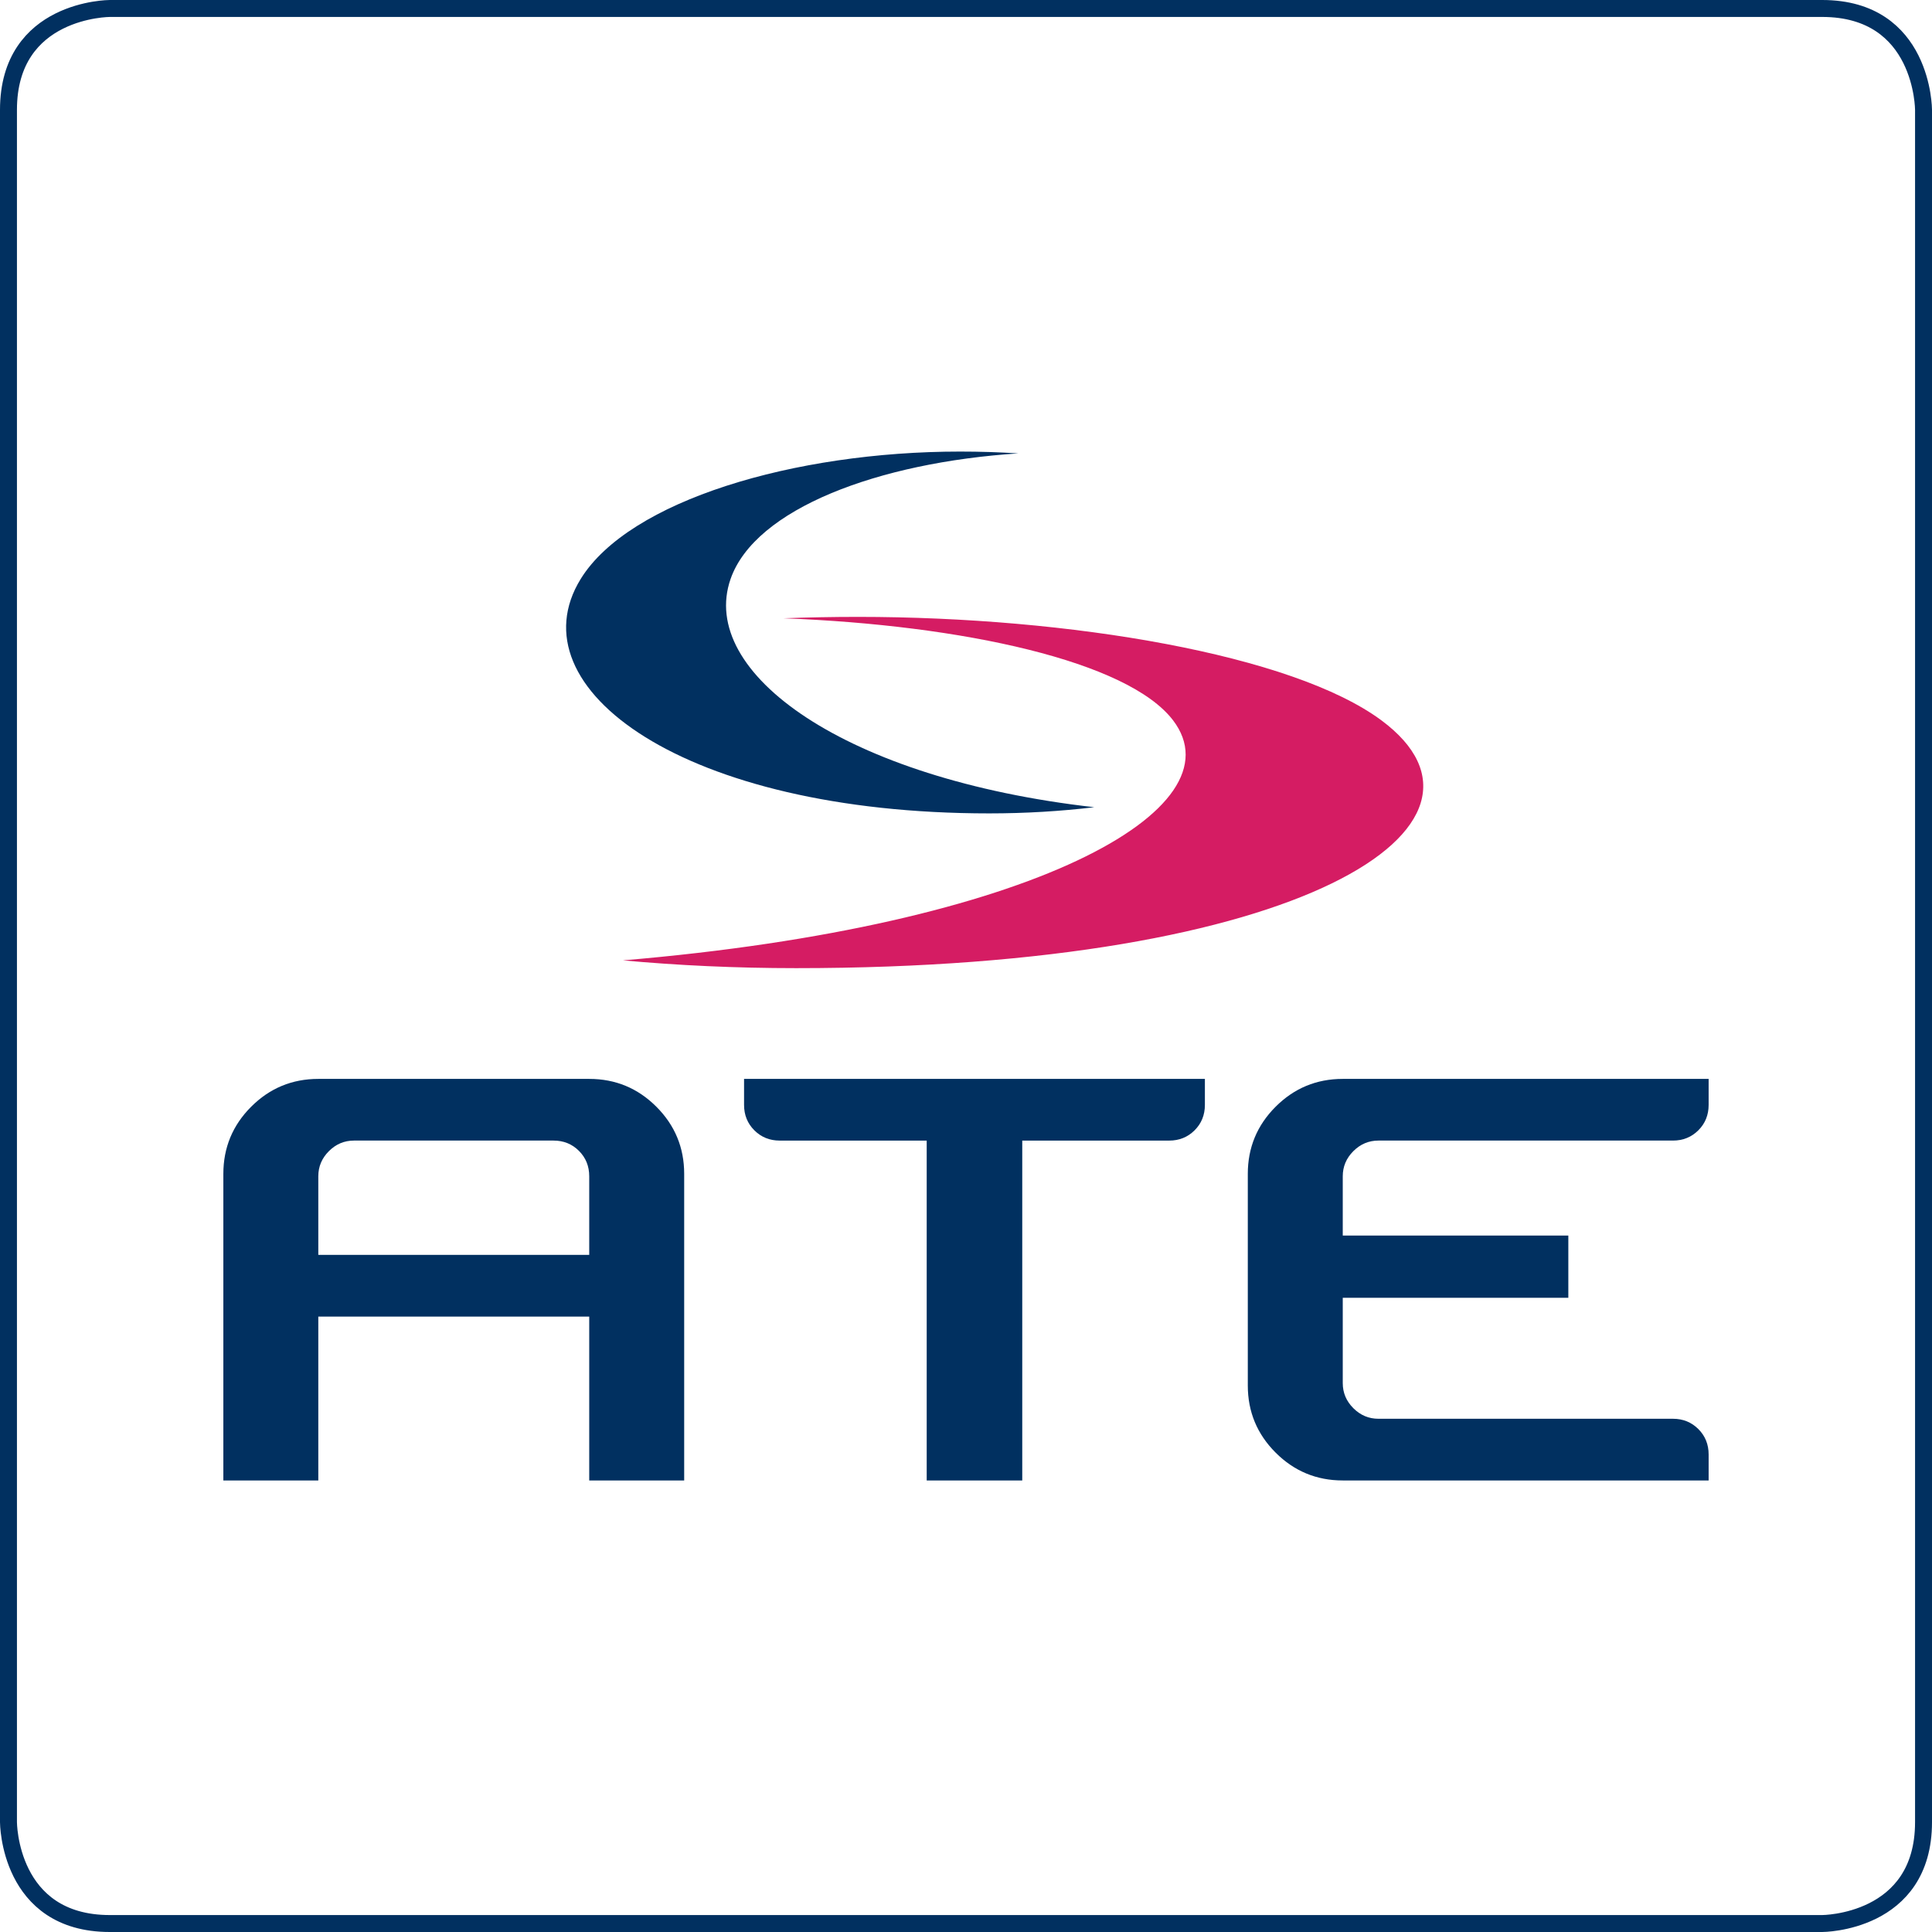
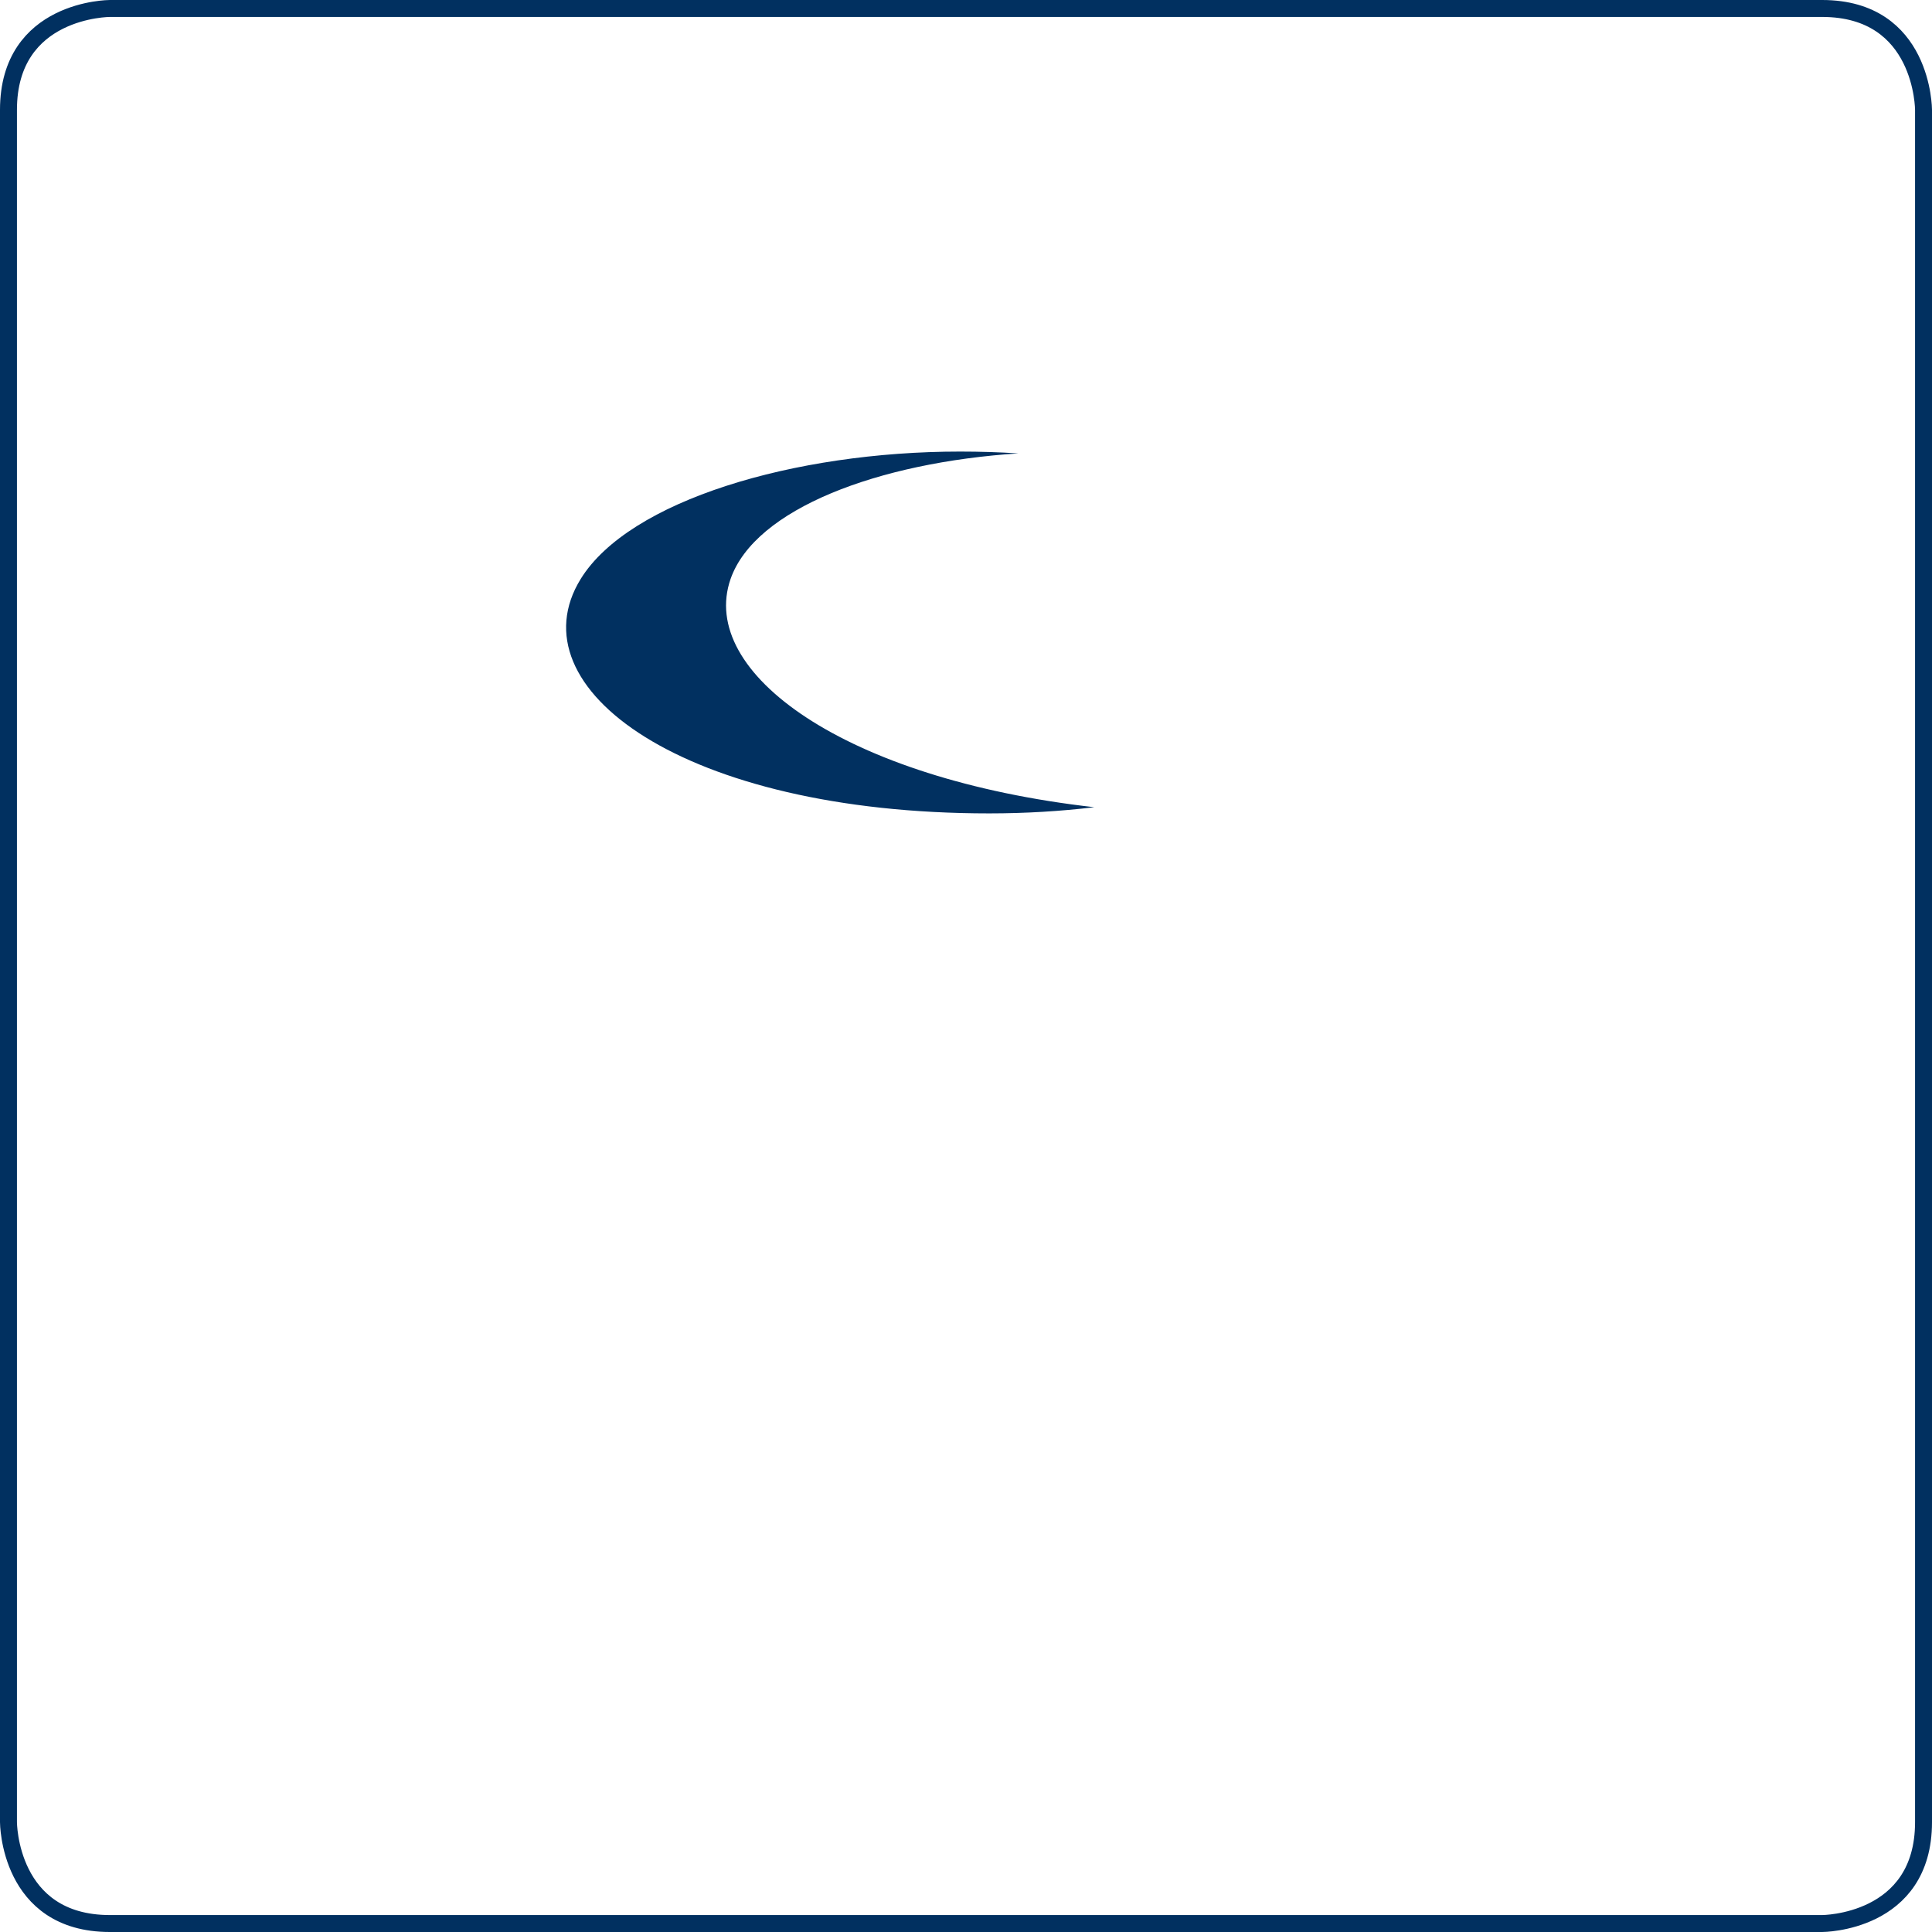
<svg xmlns="http://www.w3.org/2000/svg" id="uuid-f24a7bdb-7285-40c6-947d-e3339f8ef3bc" viewBox="0 0 114 114">
  <g id="uuid-a61a1c3e-494d-48c6-b5fa-b61e208ff517">
    <path d="M6.481.5S.5.5.5,6.482v101.037s0,5.981,5.981,5.981h101.037s5.982,0,5.982-5.981V6.482s0-5.982-5.982-5.982H6.481Z" fill="none" stroke="#013060" stroke-miterlimit="10" />
-     <path d="M40.371,87.356h-5.603v-9.67h-15.986v9.67h-5.603v-18.092c0-1.546.547-2.866,1.642-3.961,1.094-1.094,2.415-1.641,3.961-1.641h15.986c1.547,0,2.867.547,3.961,1.641,1.095,1.095,1.642,2.415,1.642,3.961v18.092ZM18.782,74.046h15.986v-4.639c0-.595-.202-1.094-.607-1.499-.404-.404-.903-.607-1.498-.607h-11.776c-.571,0-1.064.208-1.481.625-.416.416-.624.91-.624,1.481v4.639Z" fill="#013060" />
-     <path d="M43.904,63.662h27.192v1.534c0,.595-.203,1.095-.607,1.499-.405.404-.905.607-1.499.607h-8.671v20.054h-5.638v-20.054h-8.672c-.594,0-1.094-.203-1.499-.607-.404-.404-.606-.904-.606-1.499v-1.534Z" fill="#013060" />
-     <path d="M79.231,69.407v3.497h13.31v3.675h-13.31v5.032c0,.571.208,1.064.624,1.48.417.417.91.625,1.481.625h17.378c.595,0,1.094.203,1.499.607.404.404.607.904.607,1.499v1.534h-21.589c-1.546,0-2.867-.547-3.961-1.642-1.095-1.094-1.642-2.414-1.642-3.961v-12.489c0-1.547.547-2.866,1.642-3.961,1.094-1.094,2.415-1.641,3.961-1.641h21.589v1.534c0,.595-.203,1.095-.607,1.499-.405.404-.904.606-1.499.606h-17.378c-.571,0-1.064.208-1.481.625-.416.416-.624.91-.624,1.481" fill="#013060" />
-     <path d="M50.625,36.4c-1.489,0-2.956.029-4.393.082,10.573.402,20.321,2.53,22.985,6.02,3.994,5.238-8.283,12.122-32.458,14.166,3.223.296,6.648.459,10.219.459,29.966,0,42.83-8.47,34.529-14.625-5.23-3.876-18.374-6.102-30.882-6.102" fill="#d51c63" />
    <path d="M43.109,34.162c1.445-4.142,8.718-6.873,16.977-7.409-1.122-.071-2.268-.108-3.436-.108-9.798,0-19.53,2.893-22.385,7.517-3.969,6.431,6.077,13.833,24.105,13.833,2.148,0,4.223-.128,6.199-.364-14.728-1.672-23.392-7.933-21.46-13.469" fill="#013060" />
  </g>
</svg>